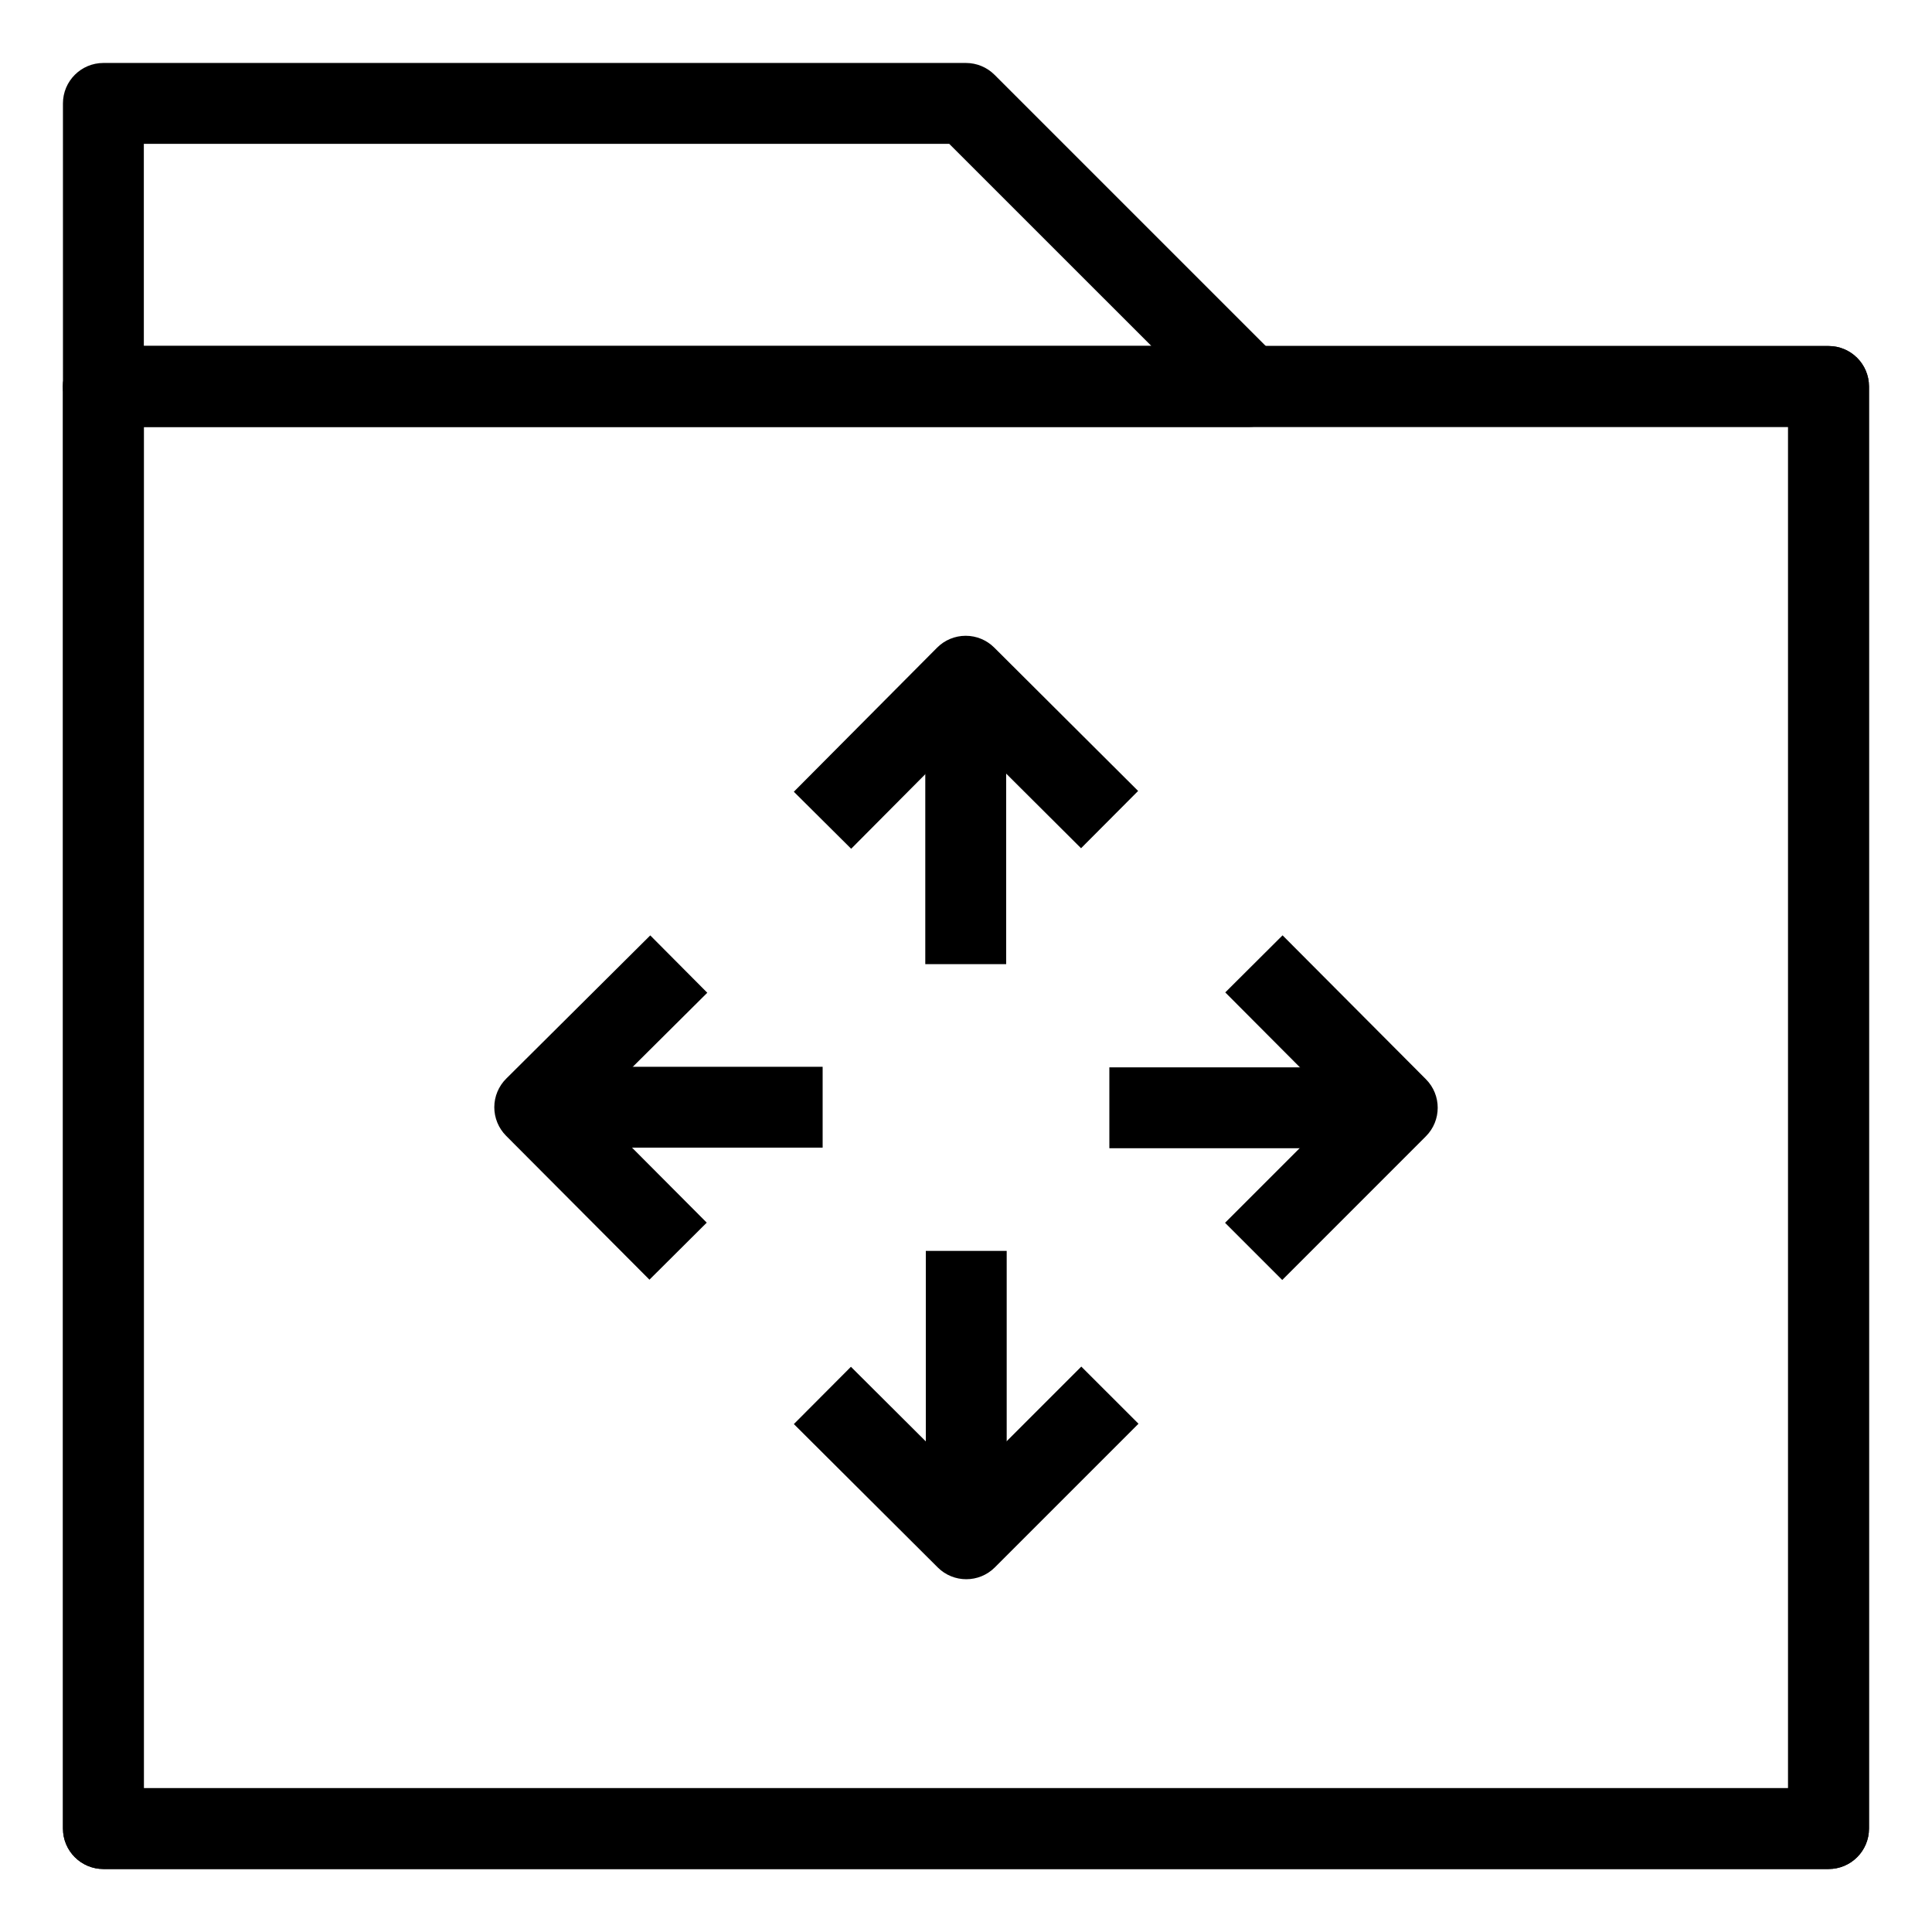
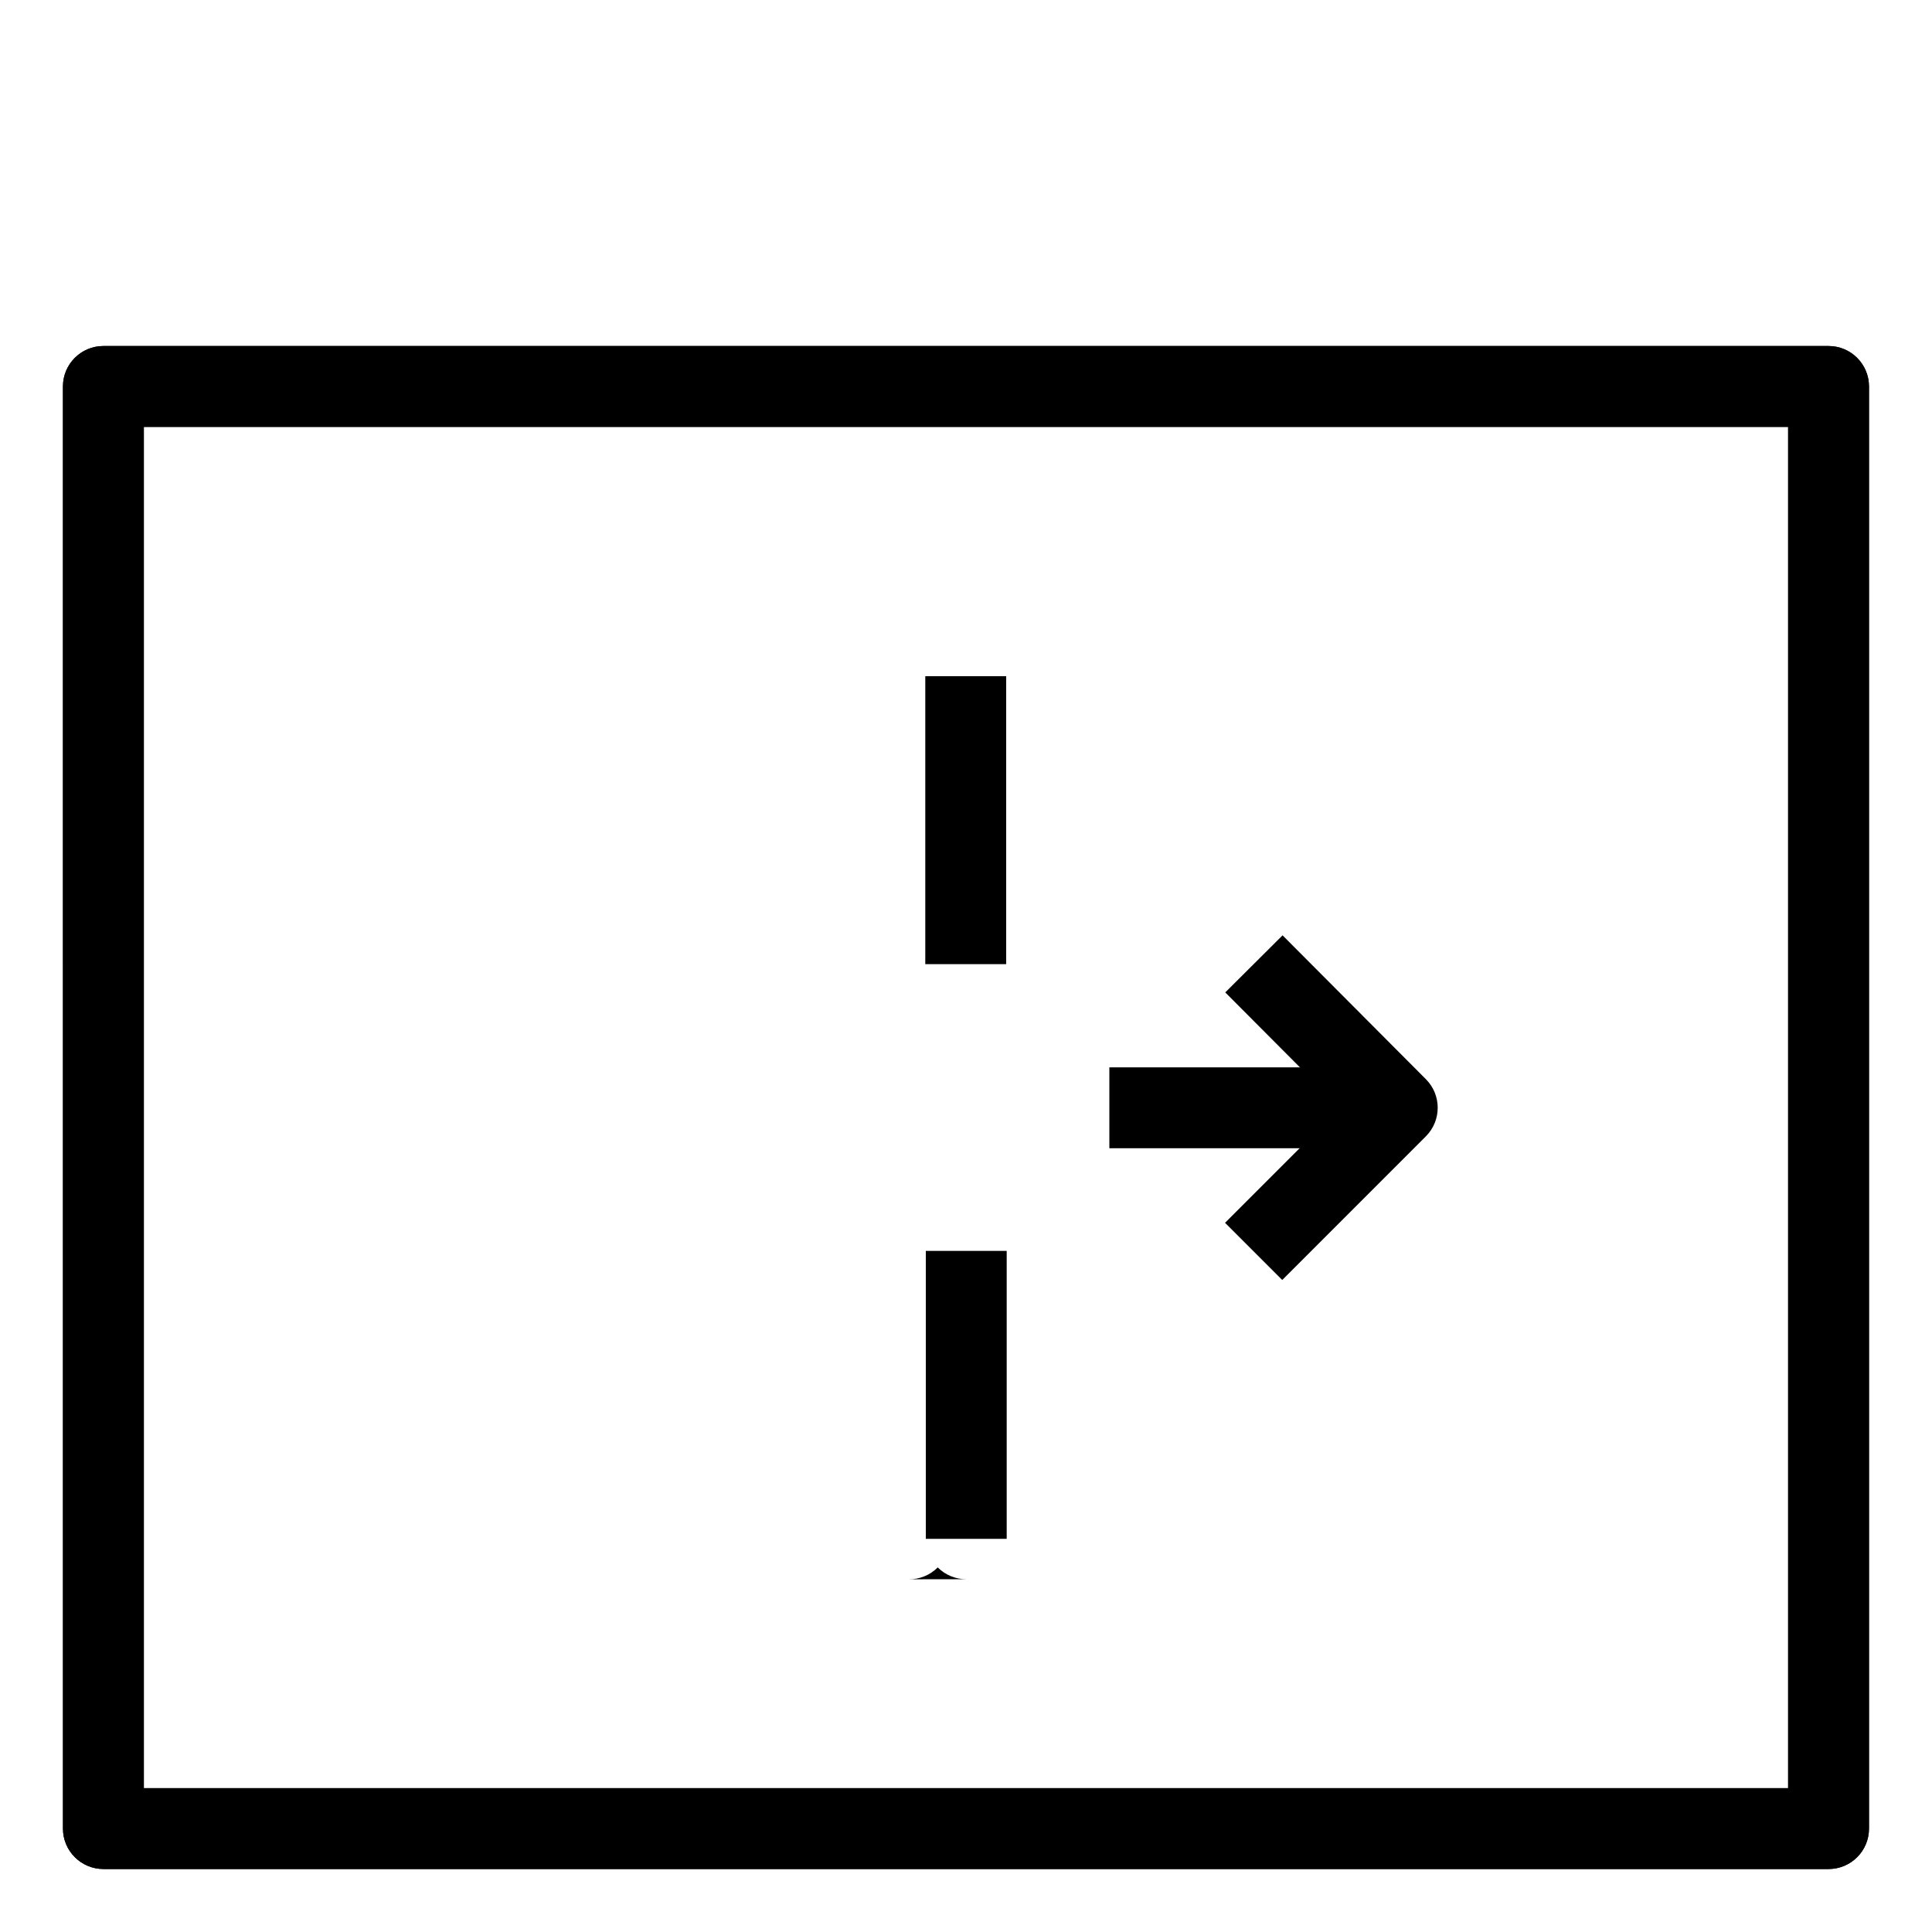
<svg xmlns="http://www.w3.org/2000/svg" fill="#000000" width="800px" height="800px" version="1.1" viewBox="144 144 512 512">
  <g>
    <path d="m628.59 639.31h-457.19c-5.914 0-10.715-4.801-10.715-10.715l-0.004-382.18c0-5.914 4.801-10.715 10.715-10.715h457.19c5.914 0 10.715 4.801 10.715 10.715v382.18c0.004 5.914-4.797 10.715-10.711 10.715zm-446.47-21.434h435.75v-360.75h-435.75z" />
    <path d="m628.59 639.31h-457.19c-5.914 0-10.715-4.801-10.715-10.715l-0.004-382.18c0-5.914 4.801-10.715 10.715-10.715h457.19c5.914 0 10.715 4.801 10.715 10.715v382.18c0.004 5.914-4.797 10.715-10.711 10.715zm-446.47-21.434h435.75v-360.75h-435.75z" />
-     <path d="m475.01 257.13h-303.61c-5.914 0-10.715-4.801-10.715-10.711l-0.004-75.012c0-5.914 4.805-10.719 10.719-10.719h228.59c2.836 0 5.566 1.129 7.578 3.141l75.008 75.008c3.062 3.062 3.984 7.672 2.328 11.68-1.672 4.004-5.574 6.613-9.902 6.613zm-292.89-21.434h267.02l-53.582-53.574h-213.44z" />
-     <path d="m316.11 483.13-37.992-38.133c-2.004-2.016-3.129-4.742-3.125-7.586 0.004-2.84 1.148-5.566 3.164-7.566l38.168-37.953 15.113 15.195-30.57 30.391 30.426 30.535z" />
-     <path d="m285.7 426.71h76.309v21.434h-76.309z" />
-     <path d="m400.07 562.51c-2.734 0-5.473-1.039-7.562-3.125l-38.129-37.992 15.125-15.18 30.555 30.445 30.496-30.5 15.156 15.148-38.062 38.062c-2.098 2.098-4.832 3.141-7.578 3.141z" />
+     <path d="m400.07 562.51c-2.734 0-5.473-1.039-7.562-3.125c-2.098 2.098-4.832 3.141-7.578 3.141z" />
    <path d="m389.35 475.5h21.434v76.309h-21.434z" />
    <path d="m483.81 483.21-15.156-15.156 30.5-30.5-30.445-30.555 15.184-15.125 37.992 38.133c4.172 4.188 4.16 10.957-0.016 15.133z" />
    <path d="m437.99 426.86h76.309v21.434h-76.309z" />
-     <path d="m369.57 368.93-15.195-15.109 37.953-38.172c1.996-2.016 4.727-3.152 7.566-3.16h0.031c2.836 0 5.551 1.125 7.562 3.129l38.129 37.992-15.125 15.18-30.535-30.426z" />
    <path d="m389.21 323.2h21.434v76.309h-21.434z" />
  </g>
</svg>